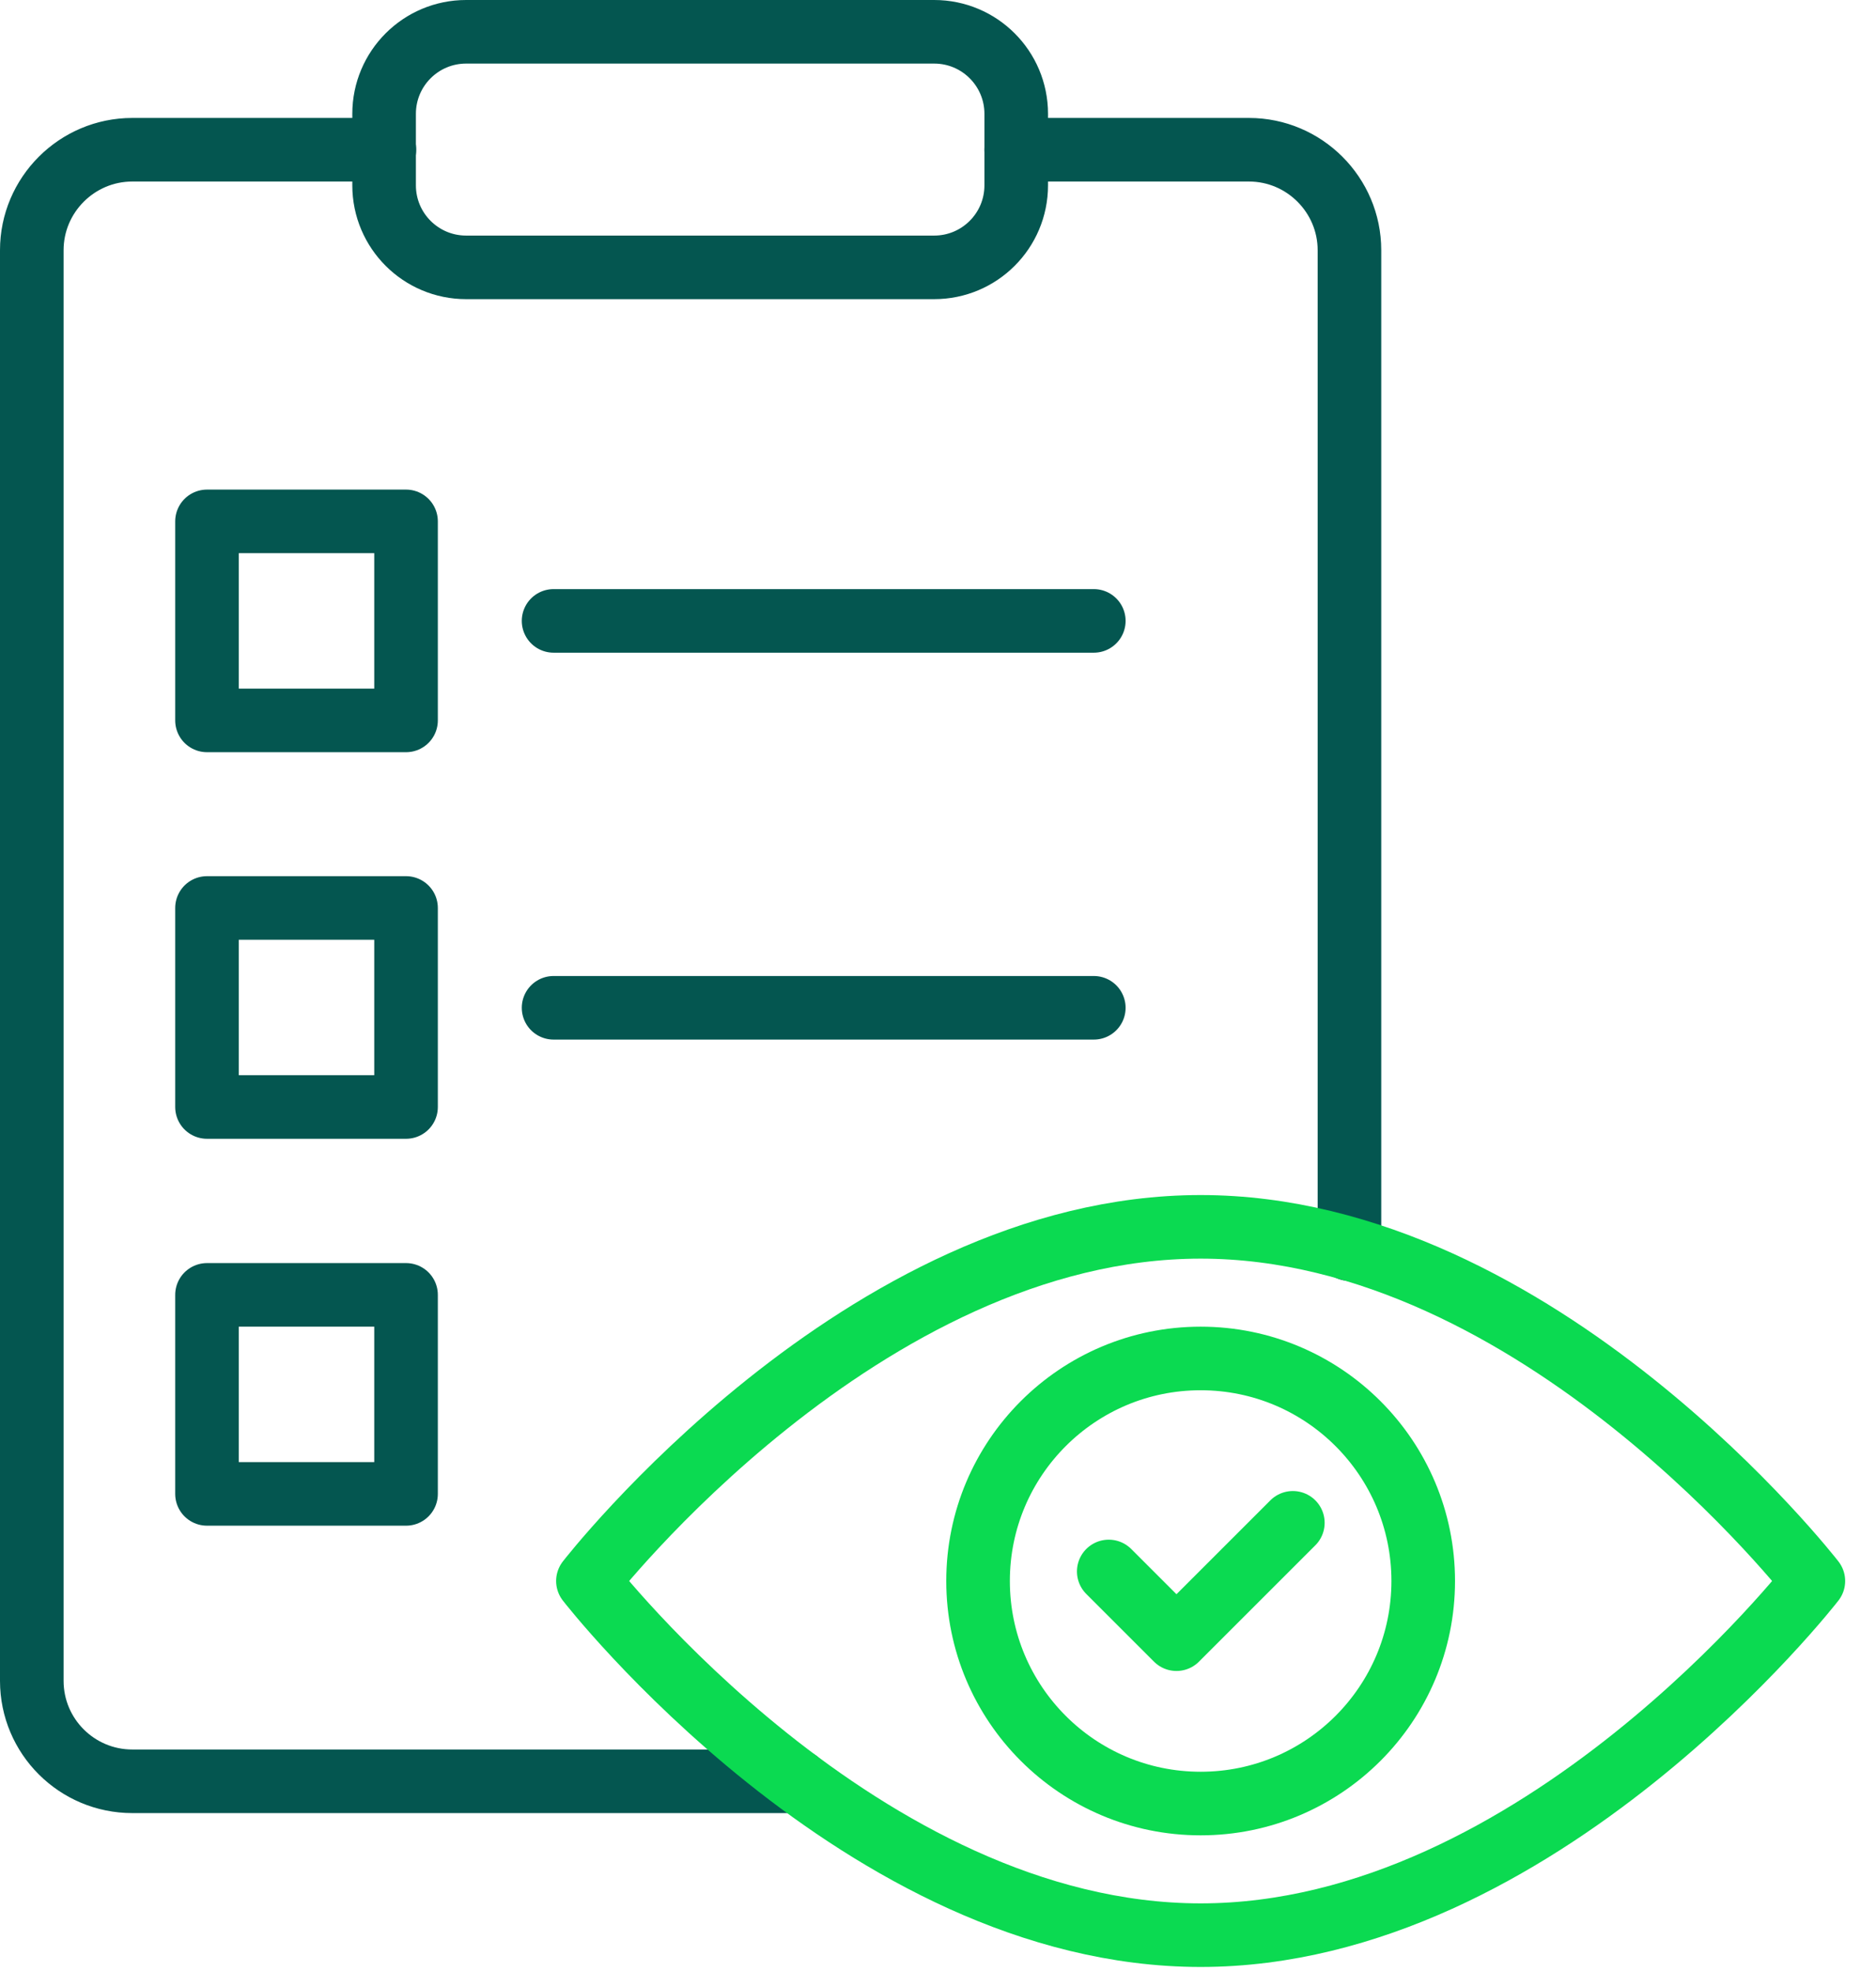
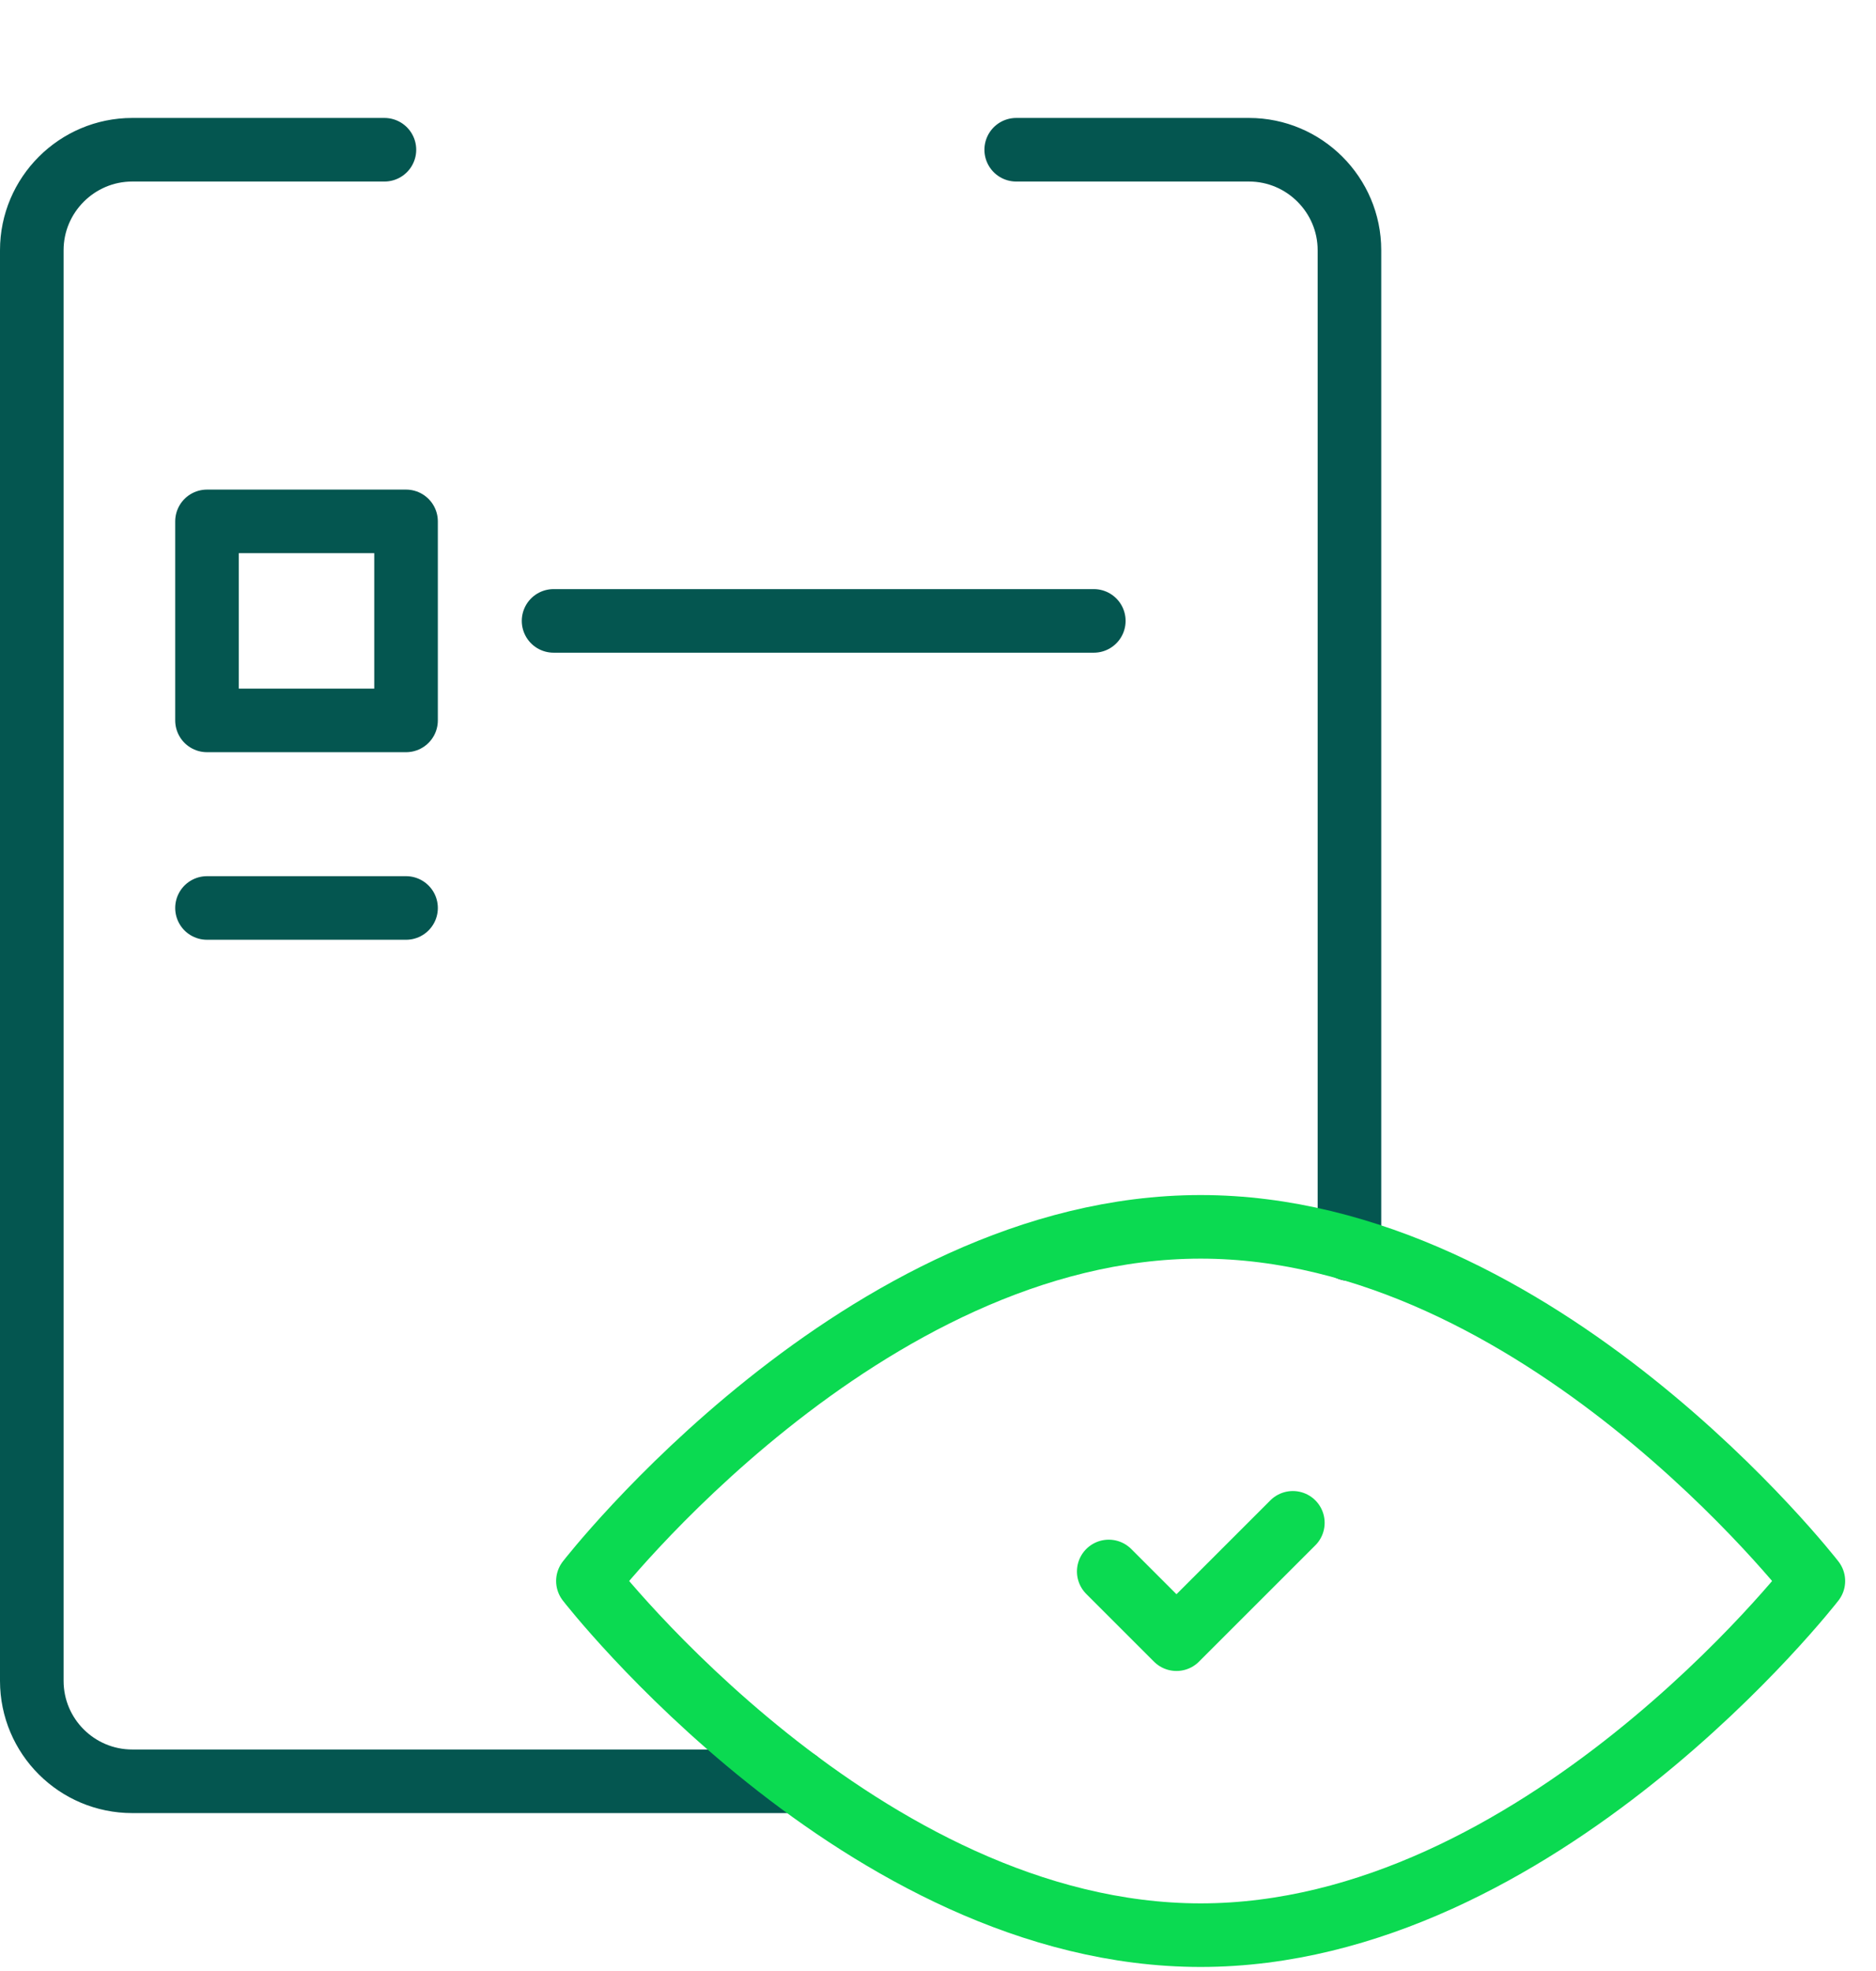
<svg xmlns="http://www.w3.org/2000/svg" width="59" height="62" viewBox="0 0 59 62" fill="none">
  <path d="M31.96 4.71H39.28C41.02 4.71 42.44 6.13 42.44 7.87V39.29" stroke="#045650" stroke-width="2" stroke-linecap="round" stroke-linejoin="round" />
  <path d="M12.09 4.71H4.16C2.42 4.71 1 6.13 1 7.87V52.87C1 54.62 2.42 56.03 4.16 56.03H25.08" stroke="#045650" stroke-width="2" stroke-linecap="round" stroke-linejoin="round" />
-   <path d="M29.38 1H14.66C13.235 1 12.08 2.155 12.08 3.58V5.83C12.08 7.255 13.235 8.41 14.66 8.41H29.38C30.805 8.41 31.96 7.255 31.96 5.83V3.58C31.96 2.155 30.805 1 29.38 1Z" stroke="#045650" stroke-width="2" stroke-linecap="round" stroke-linejoin="round" />
  <path d="M12.77 16.4H6.51V22.66H12.77V16.4Z" stroke="#045650" stroke-width="2" stroke-linecap="round" stroke-linejoin="round" />
-   <path d="M12.77 28.56H6.51V34.82H12.77V28.56Z" stroke="#045650" stroke-width="2" stroke-linecap="round" stroke-linejoin="round" />
-   <path d="M12.77 40.73H6.51V46.99H12.77V40.73Z" stroke="#045650" stroke-width="2" stroke-linecap="round" stroke-linejoin="round" />
+   <path d="M12.77 28.56H6.51H12.77V28.56Z" stroke="#045650" stroke-width="2" stroke-linecap="round" stroke-linejoin="round" />
  <path d="M57.03 49.73C57.03 49.73 48.4 60.87 37.76 60.87C27.12 60.87 18.49 49.73 18.49 49.73C18.49 49.73 27.12 38.59 37.76 38.59C48.4 38.59 57.03 49.73 57.03 49.73Z" stroke="#0BDA51" stroke-width="2" stroke-linecap="round" stroke-linejoin="round" />
-   <path d="M37.76 56.73C41.626 56.73 44.76 53.596 44.76 49.73C44.76 45.864 41.626 42.73 37.76 42.73C33.894 42.73 30.76 45.864 30.76 49.73C30.76 53.596 33.894 56.73 37.76 56.73Z" stroke="#0BDA51" stroke-width="2" stroke-linecap="round" stroke-linejoin="round" />
  <path d="M17.41 19.53H34.4" stroke="#045650" stroke-width="2" stroke-linecap="round" stroke-linejoin="round" />
-   <path d="M17.41 31.7H34.4" stroke="#045650" stroke-width="2" stroke-linecap="round" stroke-linejoin="round" />
  <path d="M34.87 49.43L37 51.56L40.66 47.9" stroke="#0BDA51" stroke-width="2" stroke-linecap="round" stroke-linejoin="round" />
</svg>